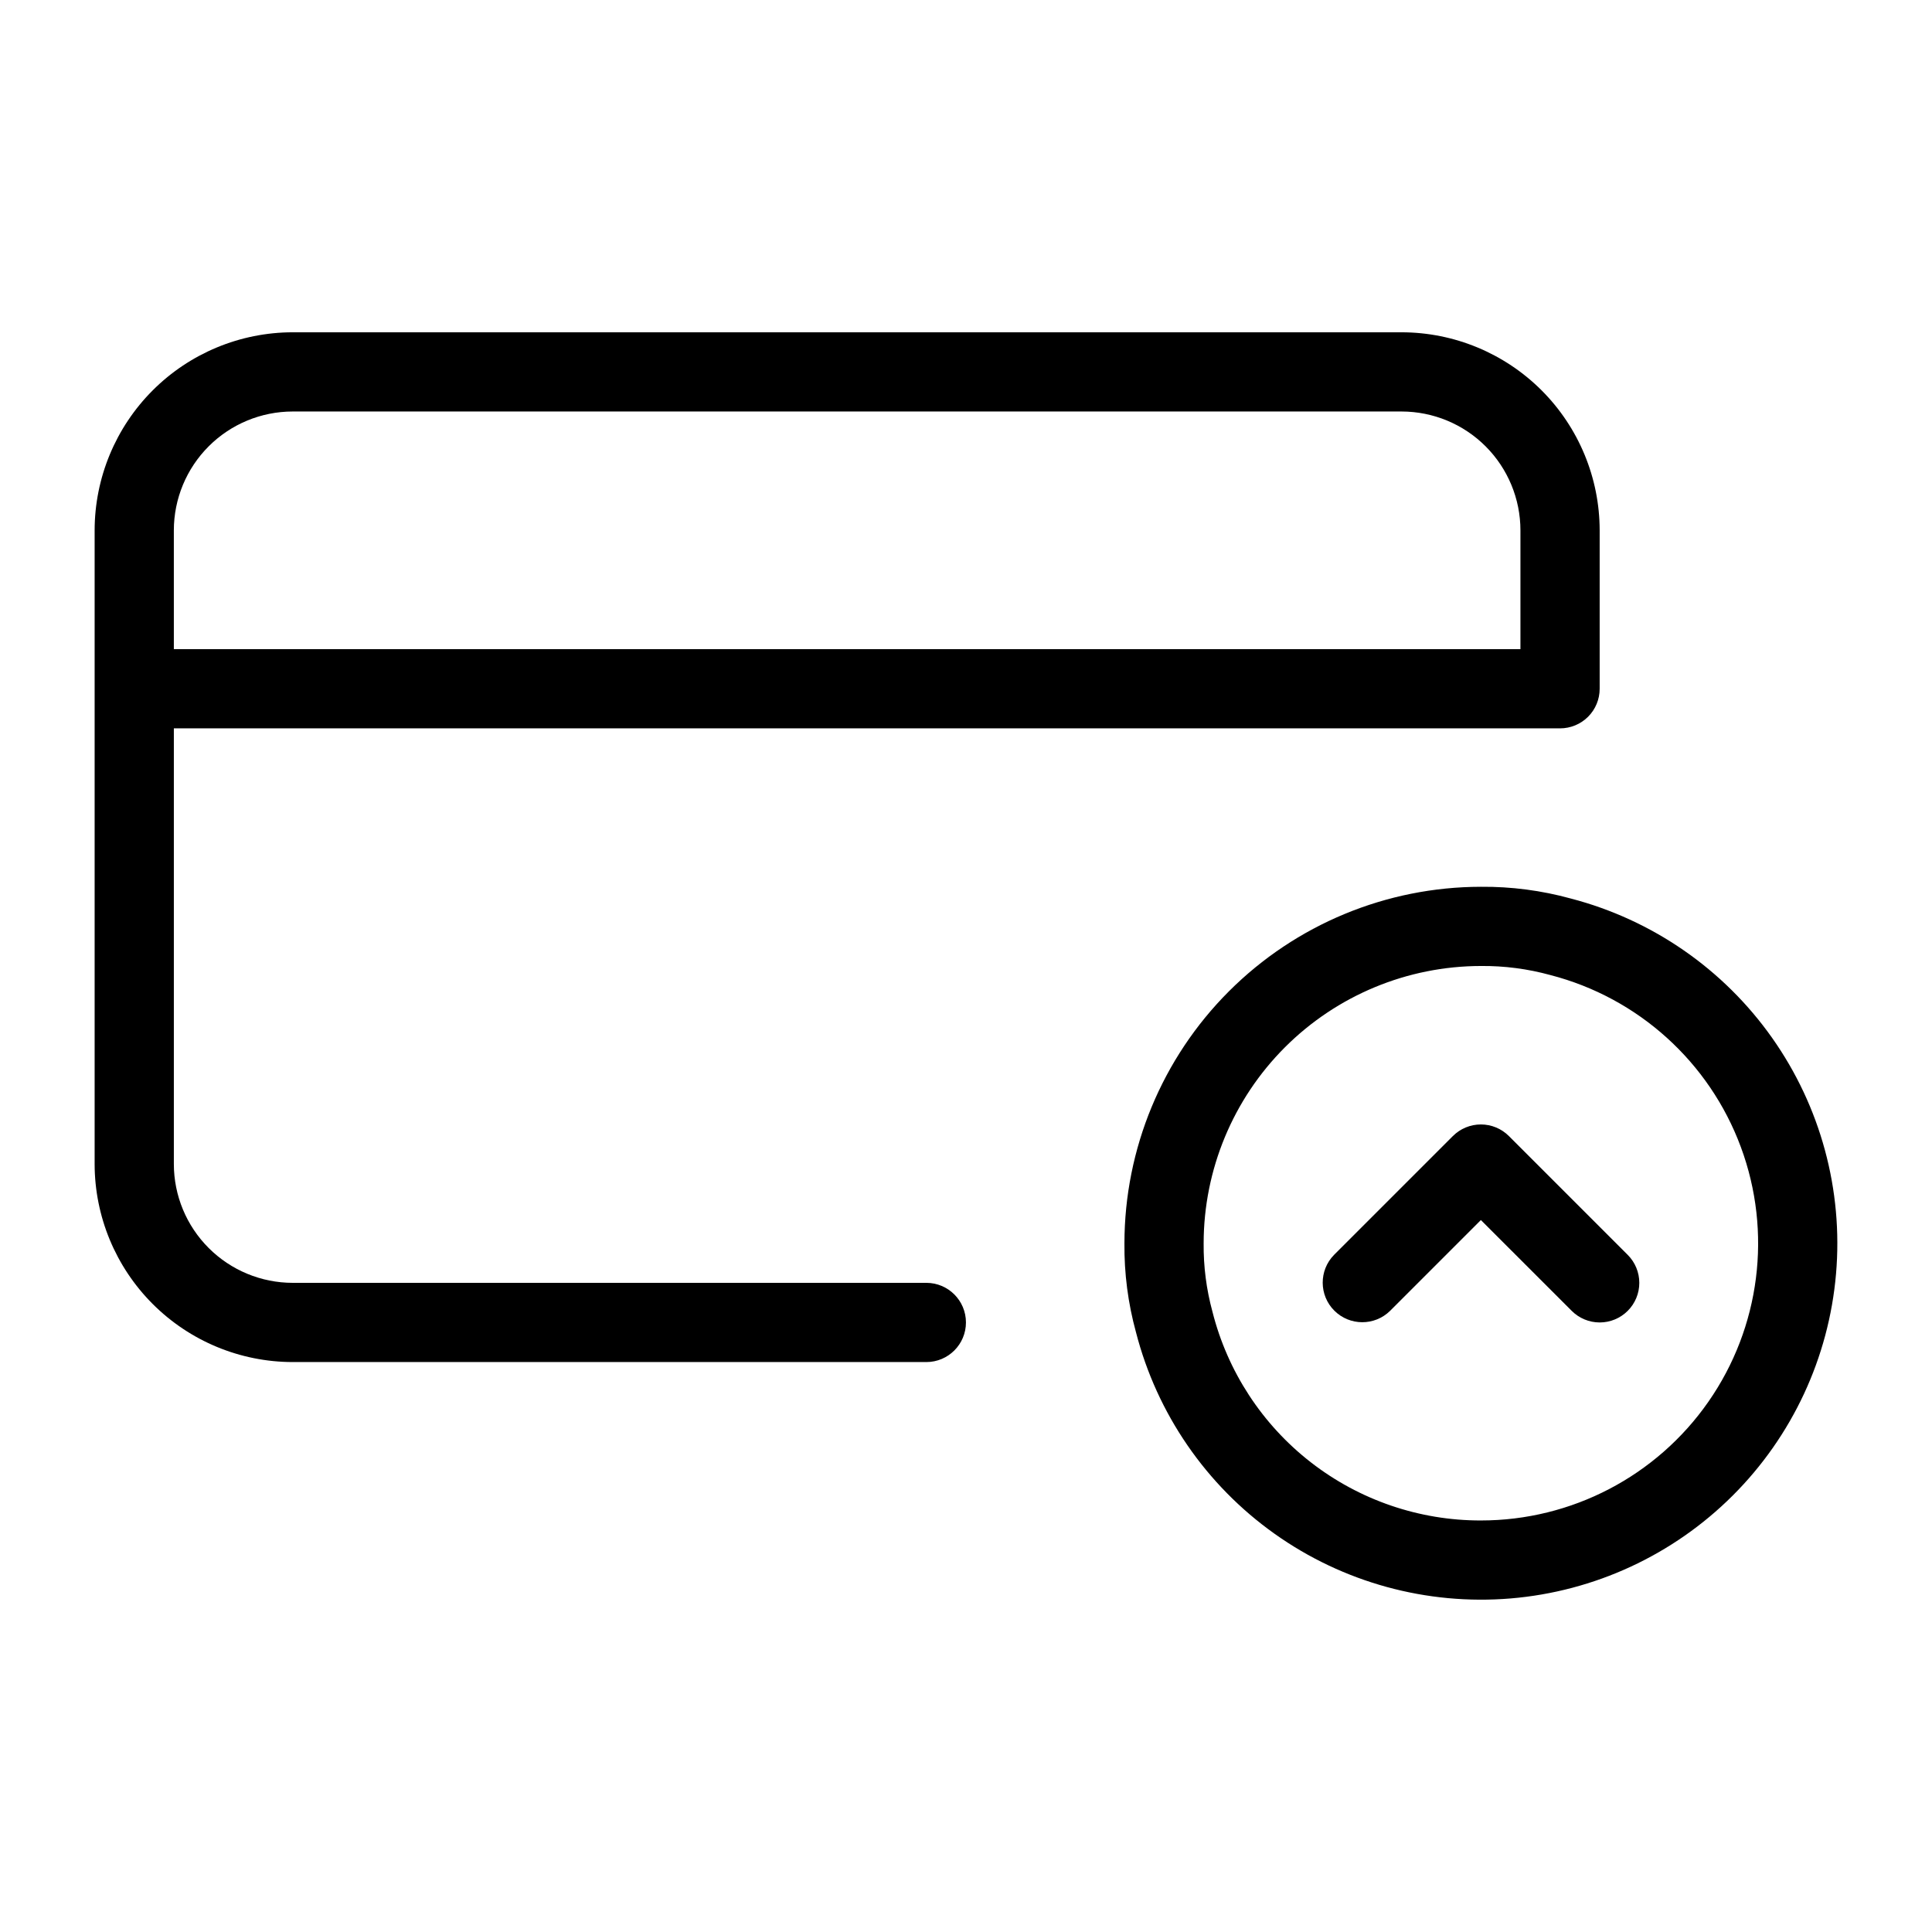
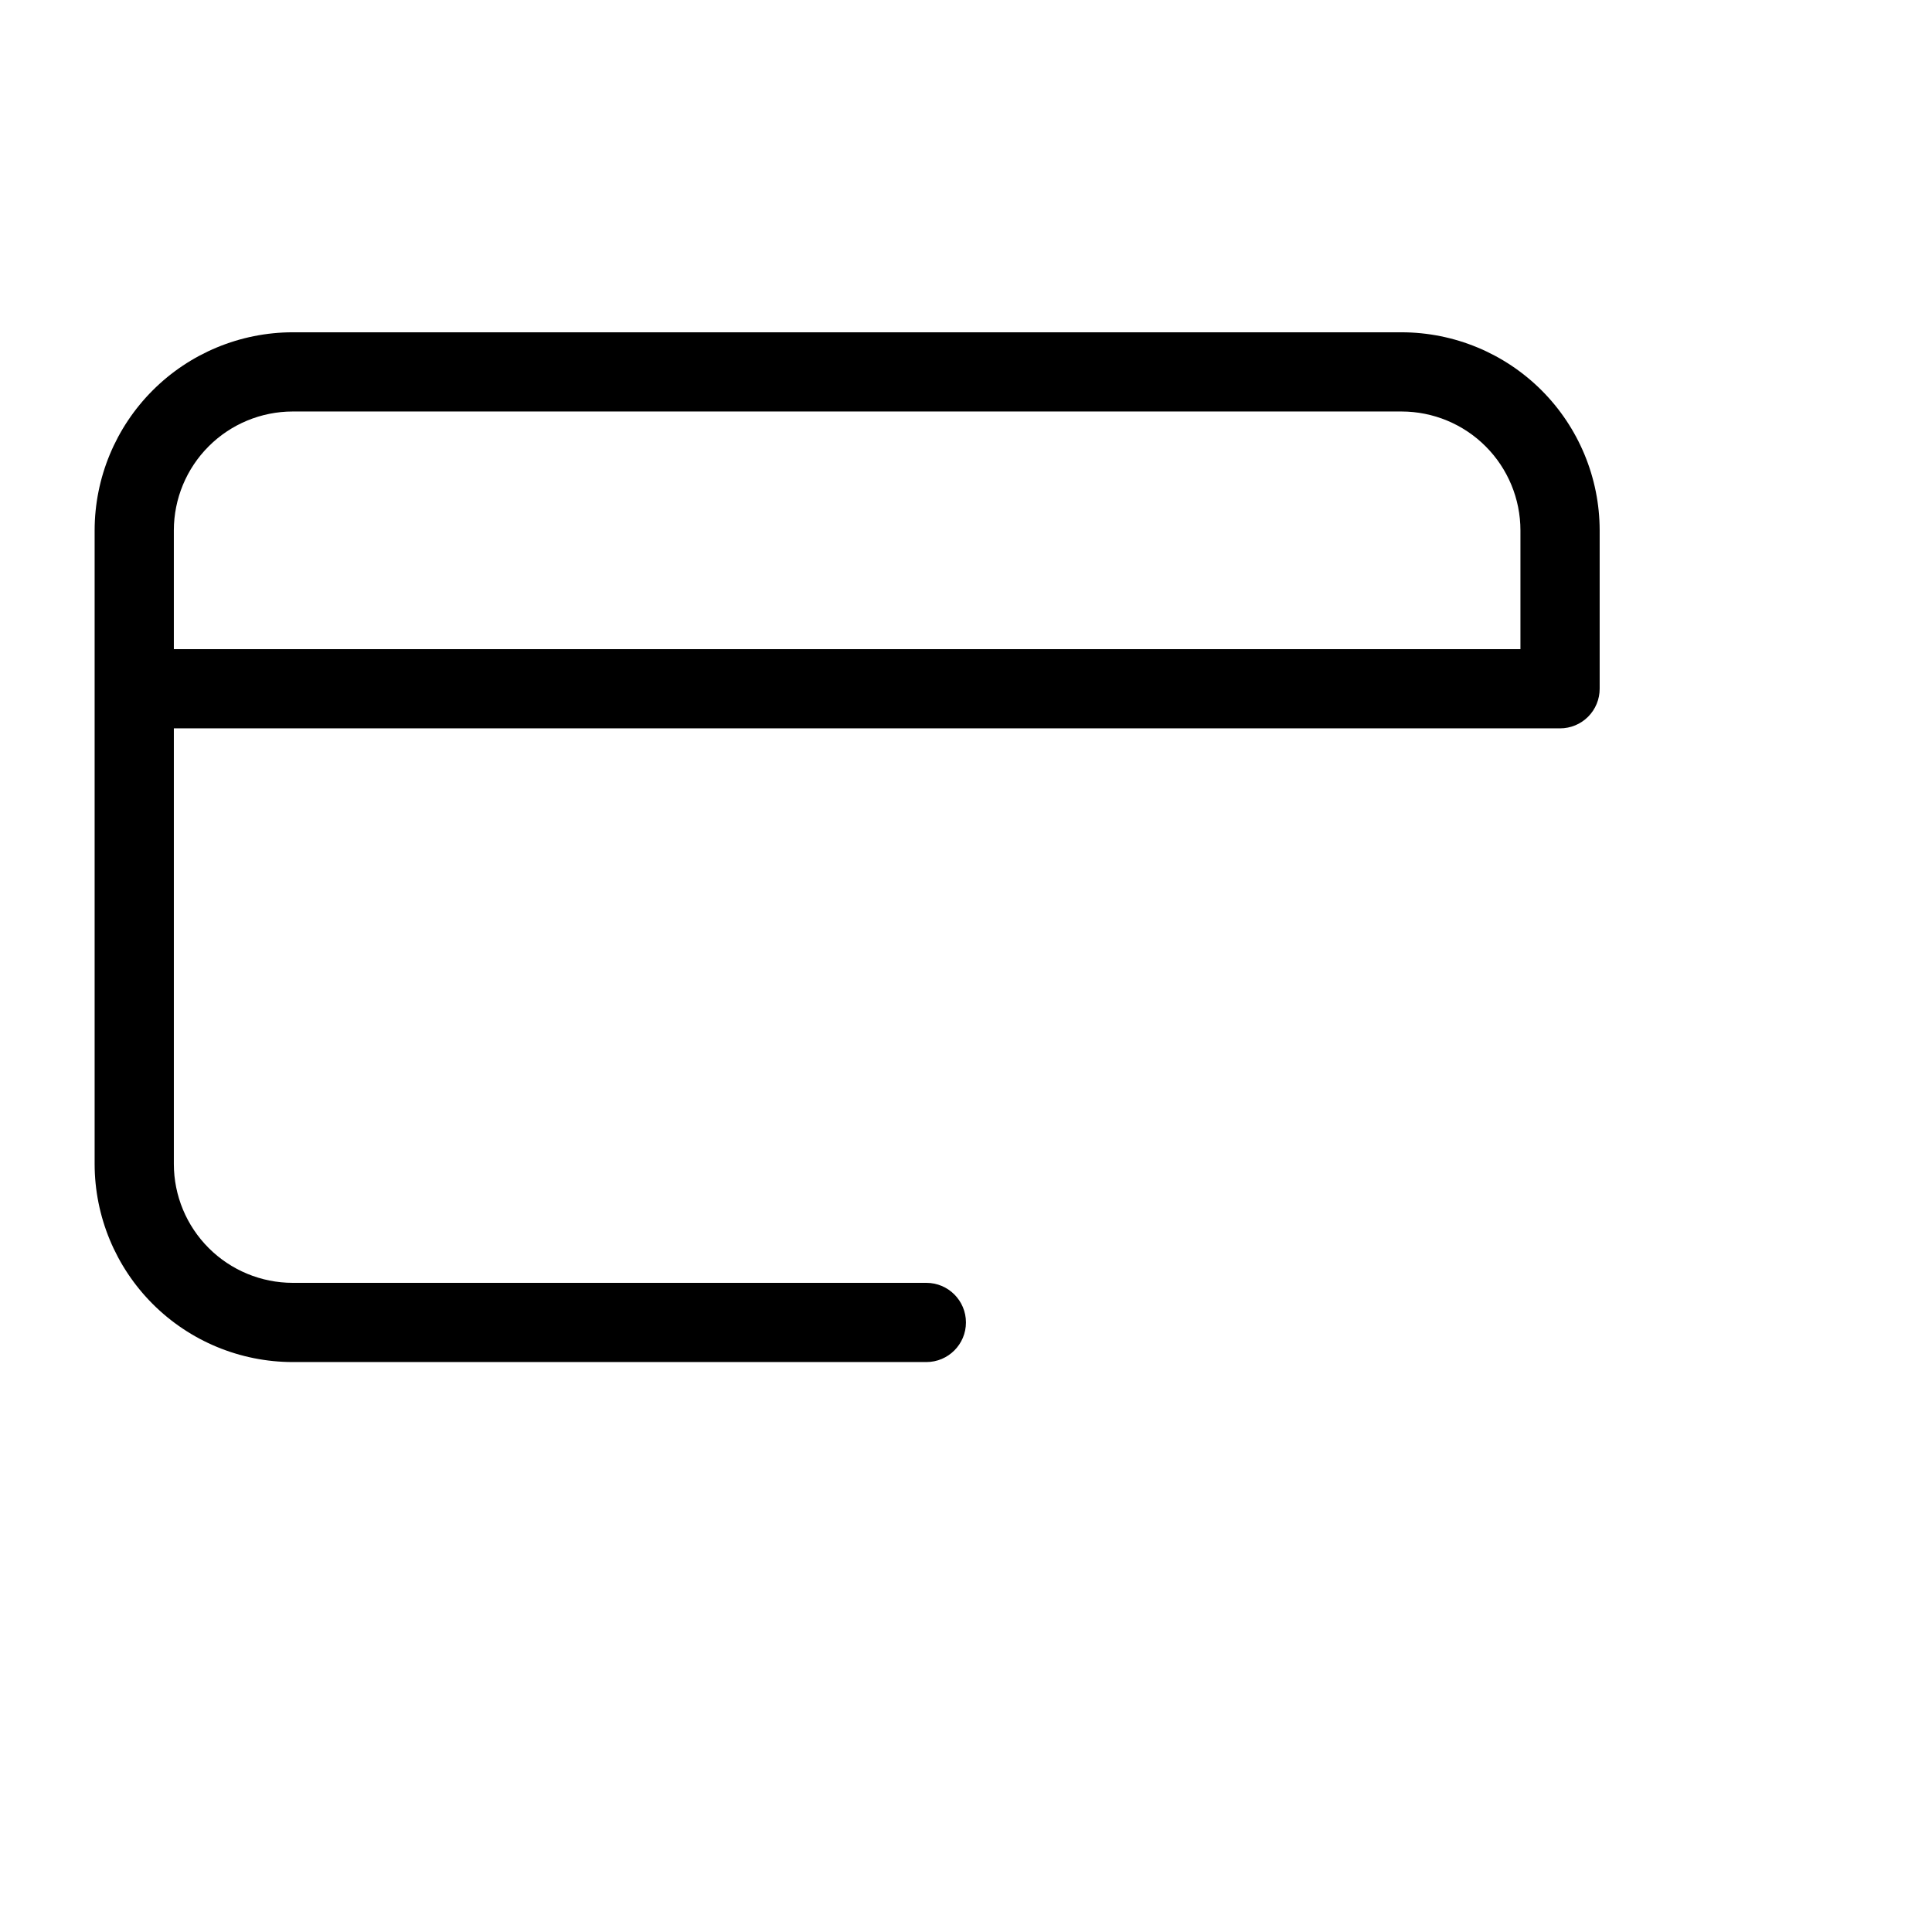
<svg xmlns="http://www.w3.org/2000/svg" fill="#000000" width="800px" height="800px" version="1.1" viewBox="144 144 512 512">
  <g>
    <path d="m515.45 232.06h-293.89c-13.914 0.016-27.254 5.551-37.09 15.387-9.84 9.84-15.375 23.18-15.391 37.094v167.94c0.016 13.91 5.551 27.25 15.391 37.09 9.836 9.836 23.176 15.371 37.09 15.387h167.93c5.797 0 10.496-4.699 10.496-10.496 0-5.797-4.699-10.496-10.496-10.496h-167.93c-8.348-0.008-16.352-3.328-22.254-9.23-5.906-5.902-9.227-13.906-9.234-22.254v-115.46h367.36c2.785 0 5.457-1.105 7.426-3.074s3.074-4.641 3.07-7.422v-41.984c-0.016-13.914-5.551-27.254-15.387-37.094-9.84-9.836-23.18-15.371-37.094-15.387zm-325.38 52.48c0.008-8.348 3.328-16.352 9.234-22.258 5.902-5.902 13.906-9.223 22.254-9.23h293.89-0.004c8.352 0.008 16.355 3.328 22.258 9.23 5.902 5.906 9.223 13.91 9.23 22.258v31.488h-356.86z" />
-     <path d="m560.28 382.12c-7.762-2.137-15.781-3.184-23.832-3.113-25.043 0.027-49.055 9.988-66.766 27.695-17.707 17.711-27.668 41.723-27.695 66.77-0.078 7.961 0.949 15.895 3.055 23.57 5.555 21.59 18.57 40.516 36.742 53.43 18.168 12.914 40.324 18.98 62.539 17.133 22.215-1.852 43.059-11.5 58.84-27.242 15.785-15.738 25.492-36.555 27.402-58.766 1.914-22.211-4.098-44.379-16.961-62.586-12.863-18.203-31.75-31.273-53.324-36.891zm-23.832 164.82c-16.324 0.027-32.191-5.406-45.078-15.426-12.887-10.023-22.059-24.062-26.055-39.891-1.613-5.914-2.398-12.023-2.336-18.152 0.023-19.48 7.769-38.156 21.543-51.93 13.773-13.773 32.449-21.52 51.926-21.543 6.219-0.059 12.414 0.75 18.41 2.398 23.277 6.016 42.137 23.043 50.488 45.586 8.355 22.547 5.144 47.75-8.594 67.48-13.738 19.73-36.262 31.488-60.305 31.477z" />
-     <path d="m575.36 491.39c-1.969 1.969-4.637 3.074-7.422 3.074-2.781 0-5.449-1.105-7.418-3.074l-24.07-24.066-24.078 24.078c-4.109 4.027-10.695 3.996-14.766-0.074-4.07-4.07-4.102-10.656-0.074-14.77l31.5-31.5v0.004c1.965-1.969 4.637-3.074 7.418-3.074 2.785 0 5.453 1.105 7.422 3.074l31.488 31.488c1.969 1.969 3.074 4.637 3.074 7.422 0 2.781-1.105 5.453-3.074 7.418z" />
  </g>
</svg>